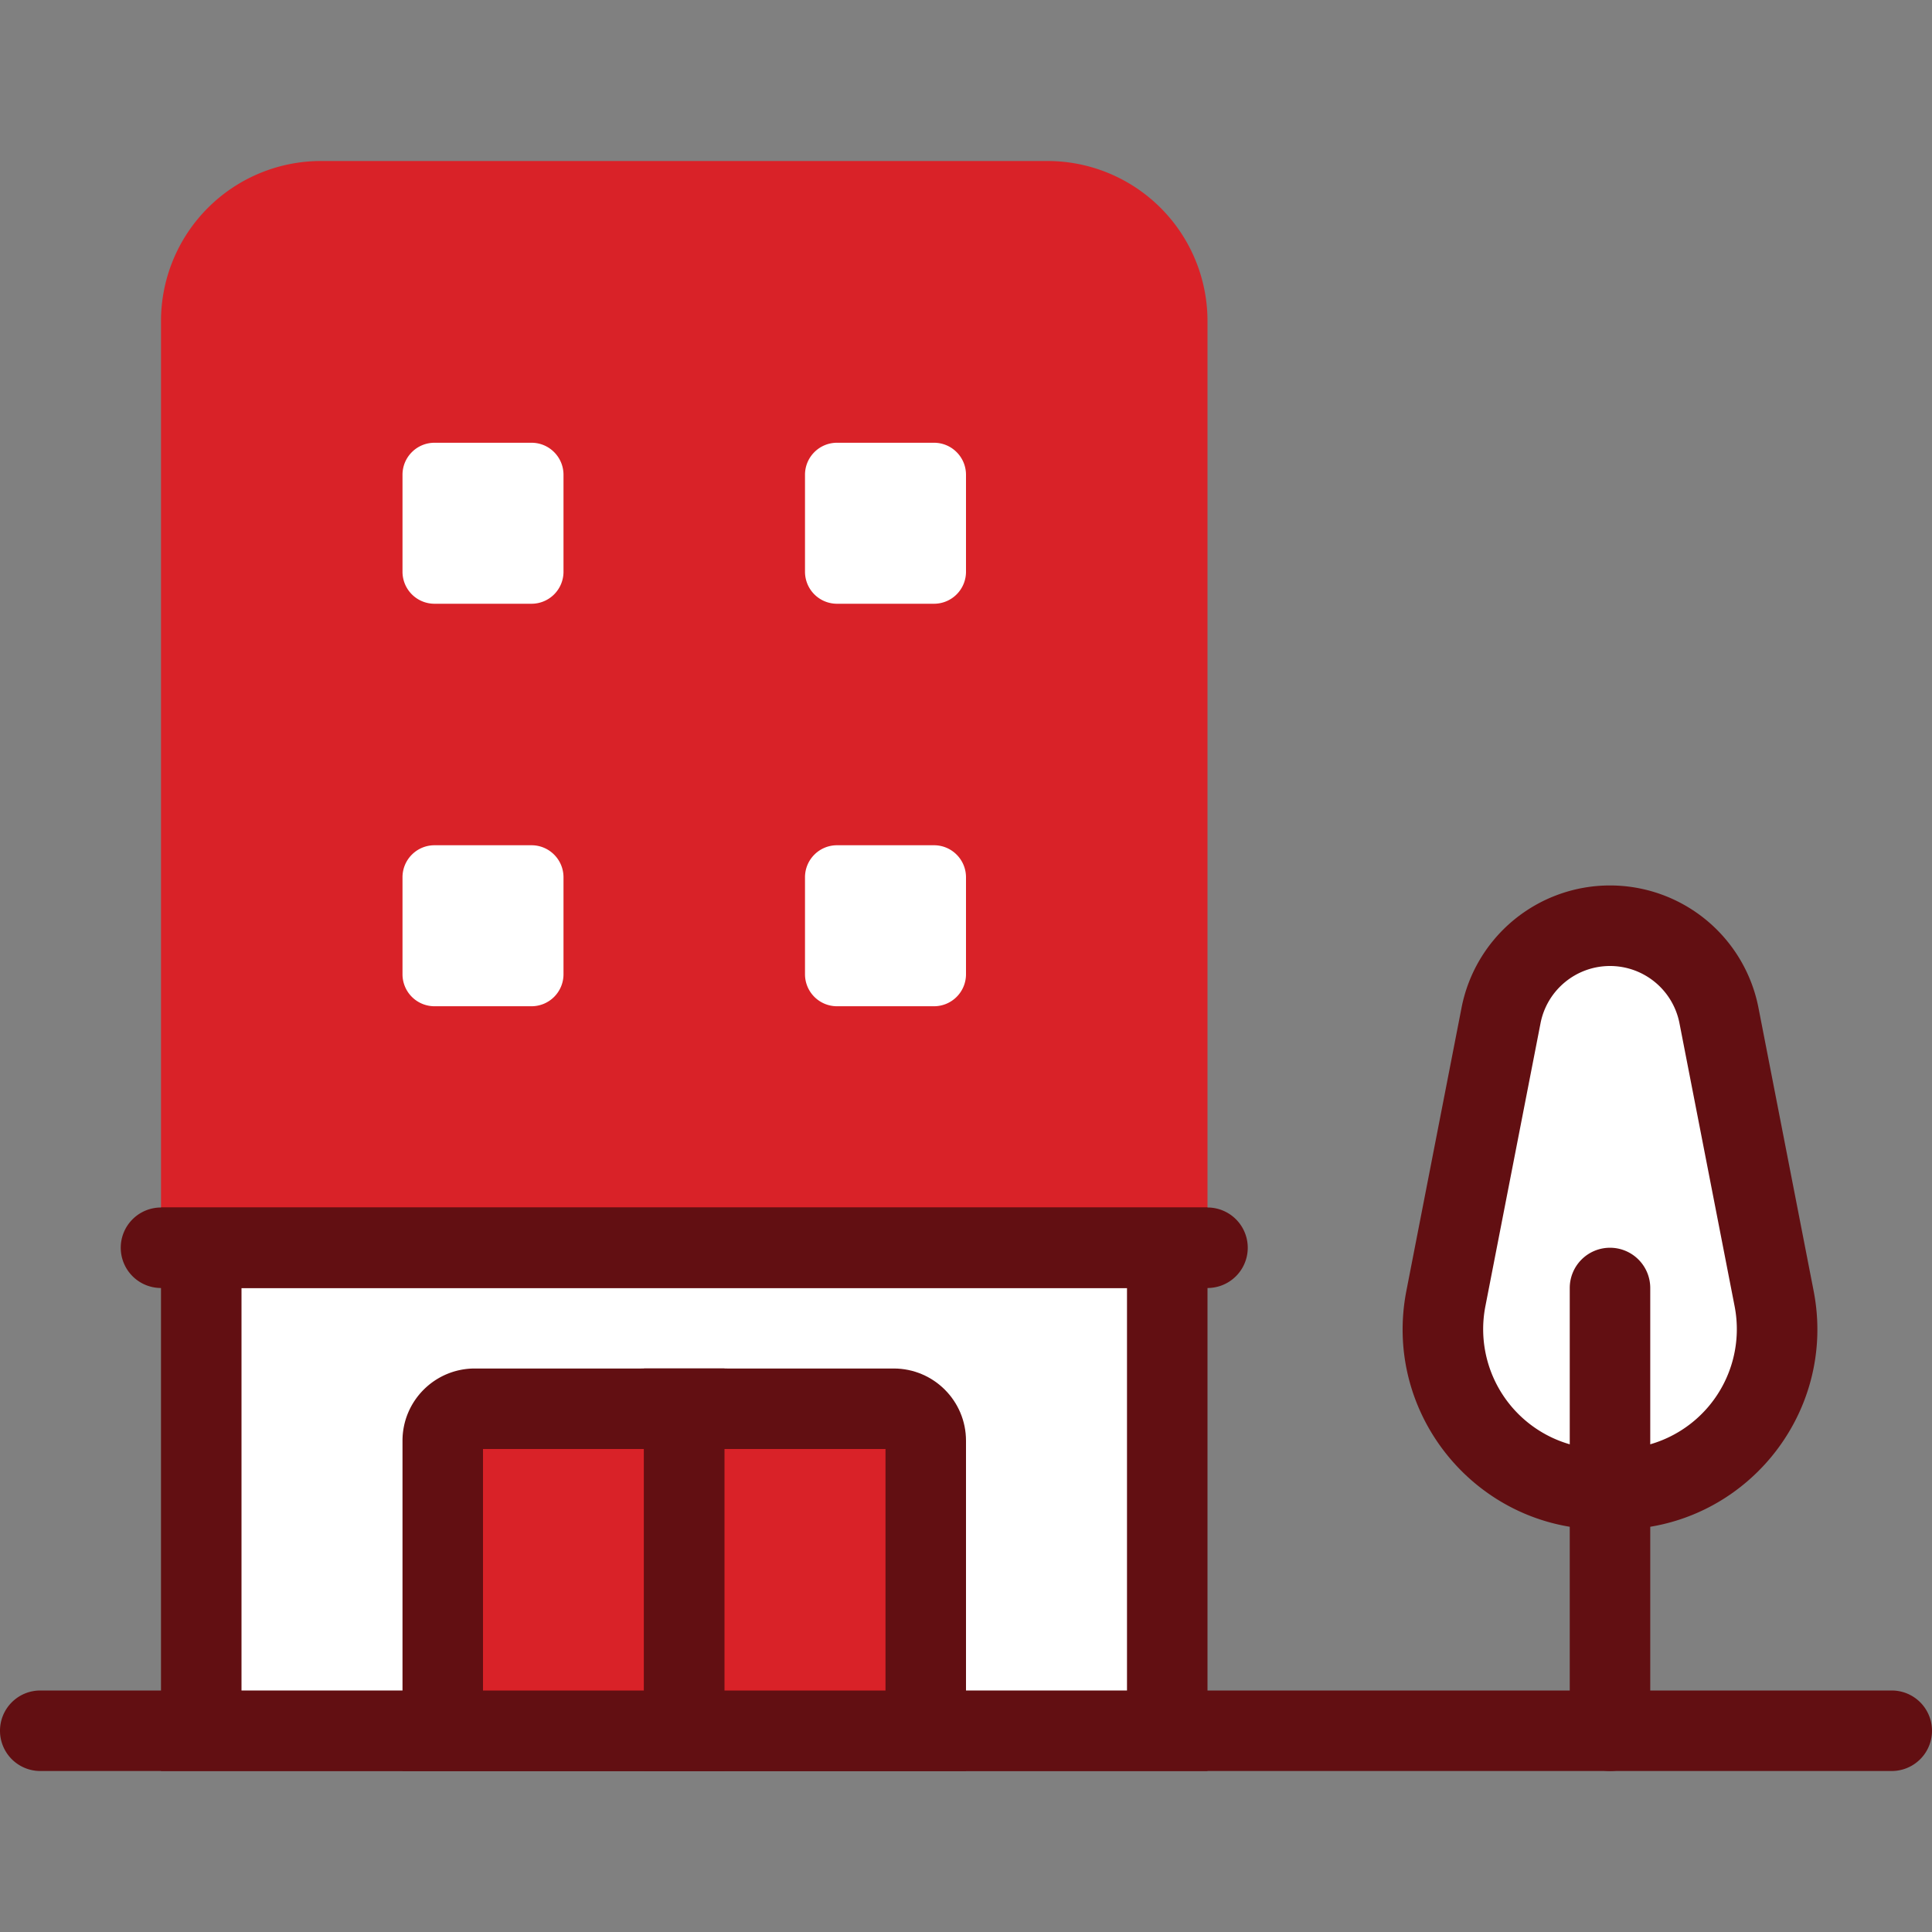
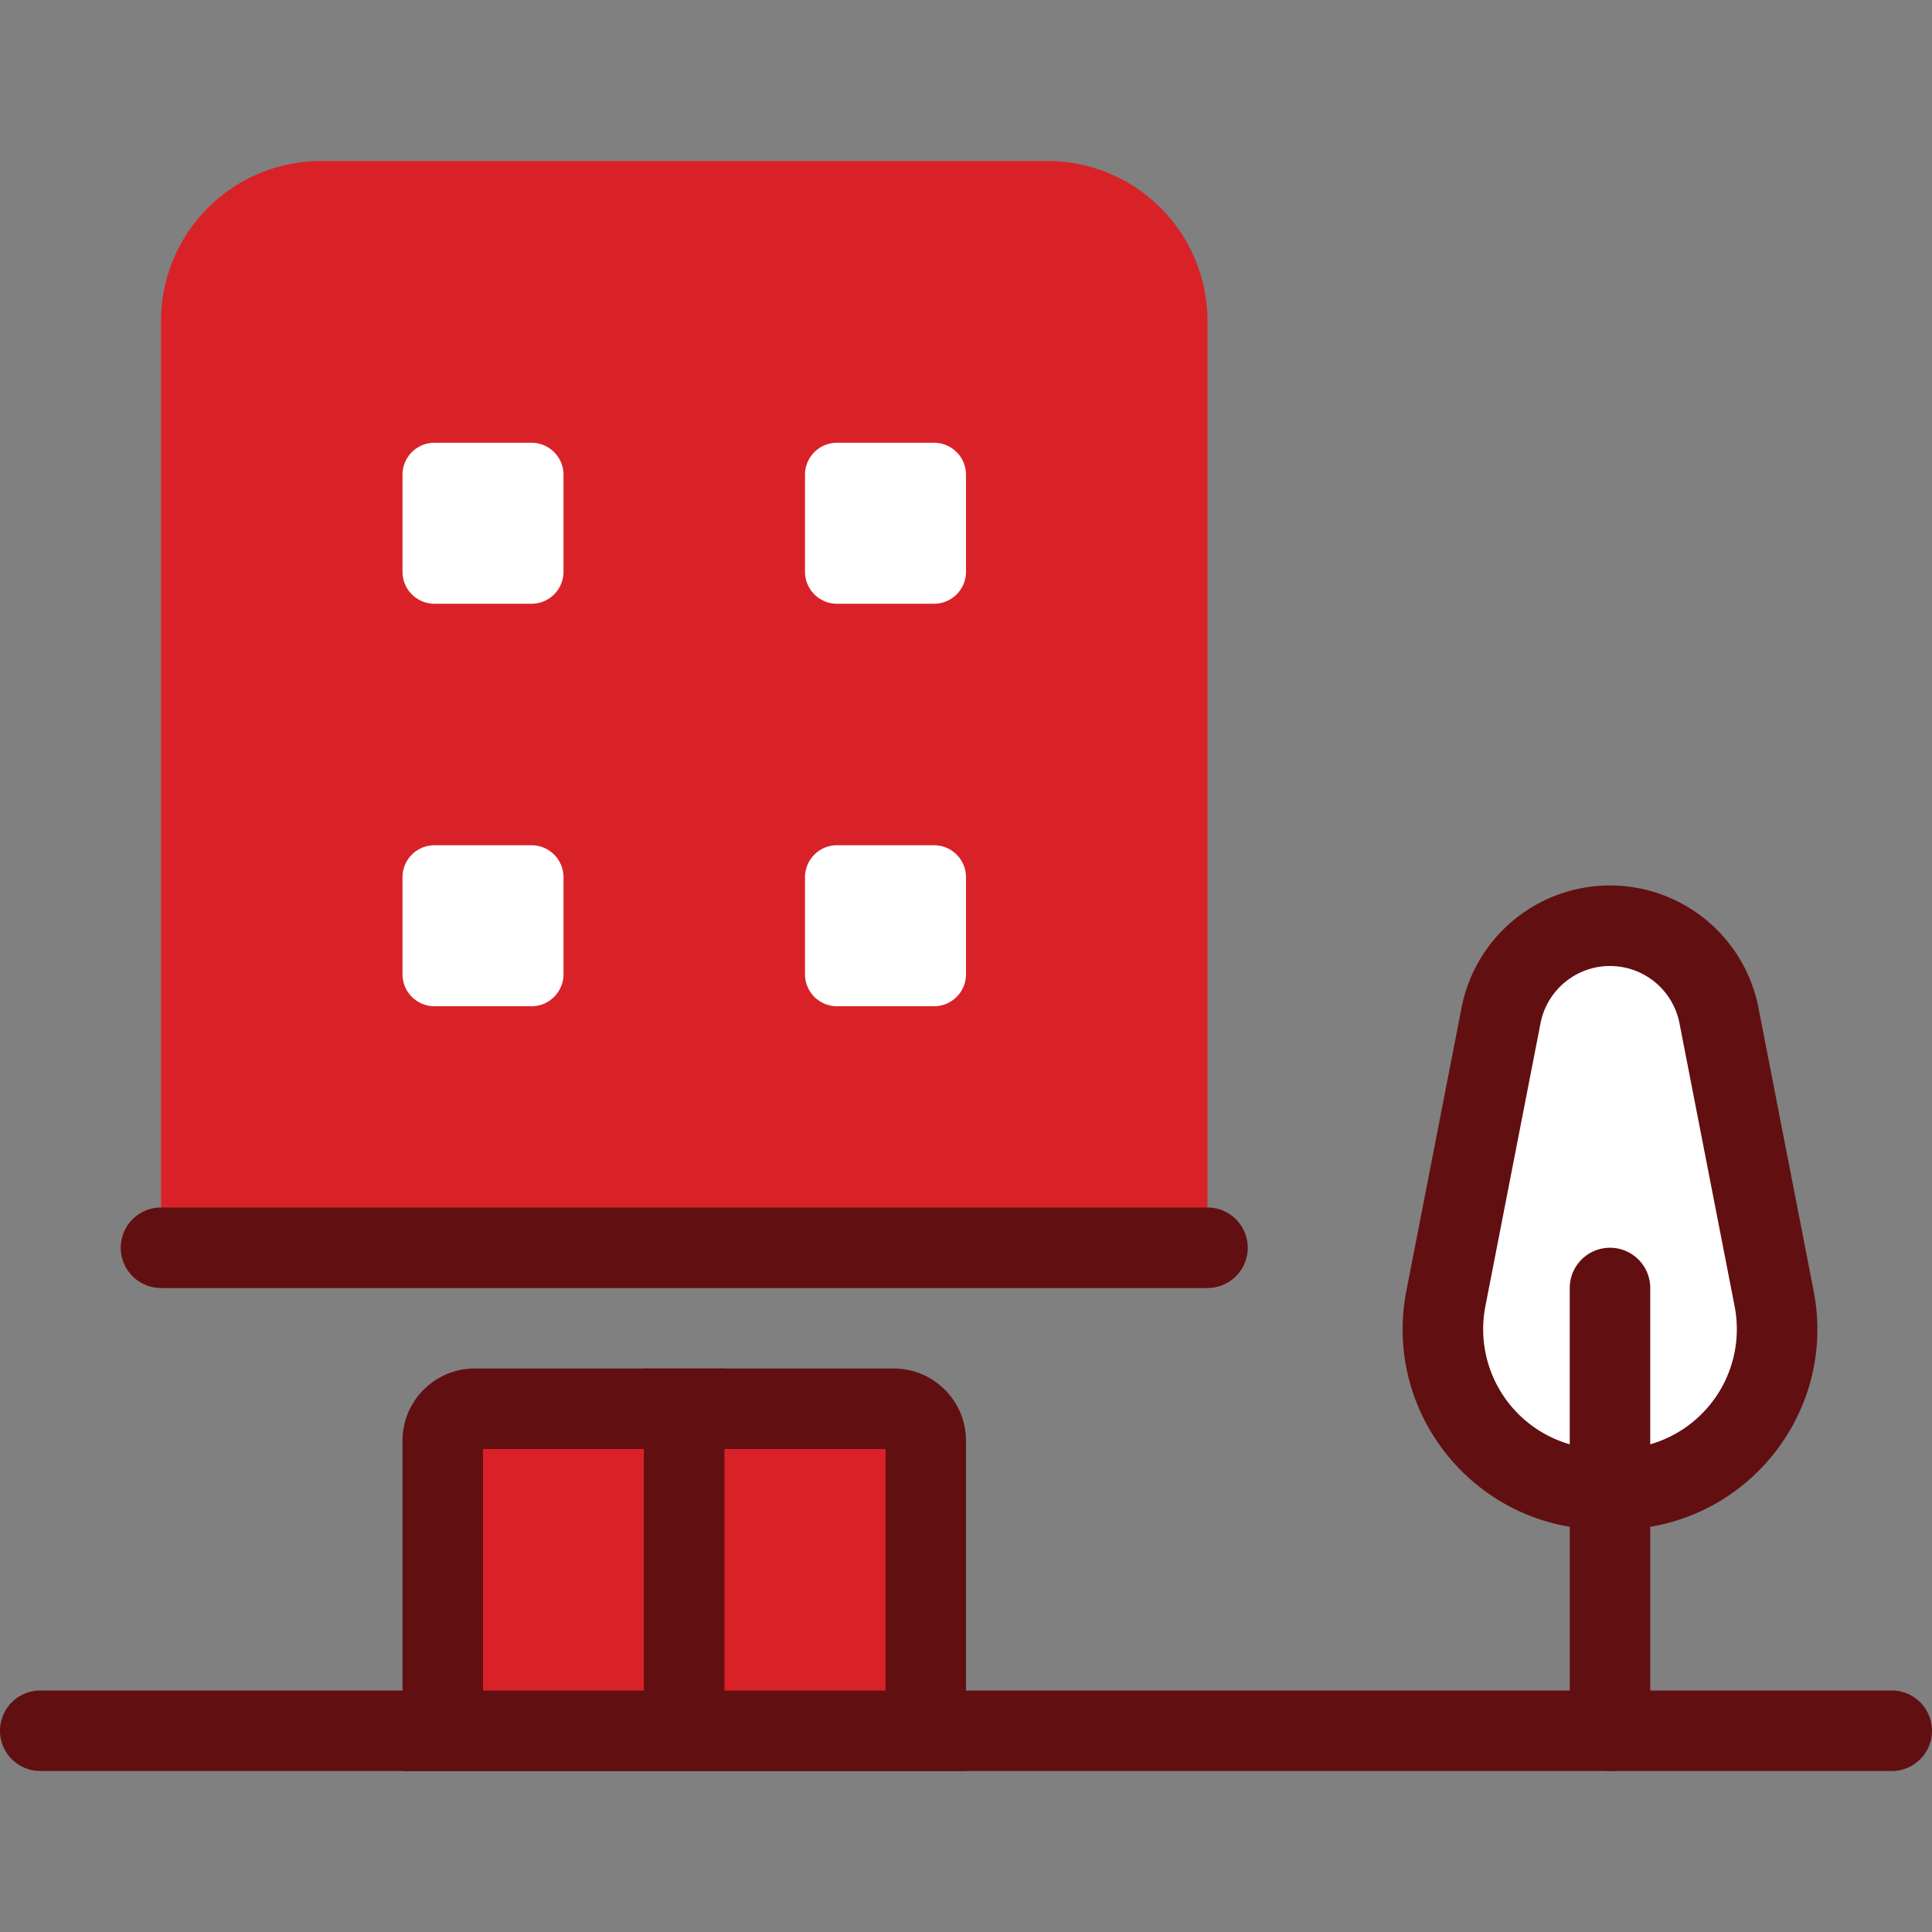
<svg xmlns="http://www.w3.org/2000/svg" data-testid="spot-apartment" viewBox="0 0 48 48">
  <rect x="0" y="0" width="48" height="48" fill="#808080" stroke="none" />
  <g clip-path="url(#a)">
    <path fill="#D92228" d="M4 7.977A3.977 3.977 0 0 1 7.977 4h18.046A3.977 3.977 0 0 1 30 7.977V32H4V7.977Z" />
-     <path fill="#fff" d="M10 21.796c0-.44.356-.796.796-.796h2.409c.439 0 .795.356.795.796v2.409a.795.795 0 0 1-.796.795h-2.409a.795.795 0 0 1-.795-.796v-2.409Zm0-10c0-.44.356-.796.796-.796h2.409c.439 0 .795.356.795.796v2.409a.795.795 0 0 1-.796.795h-2.409a.795.795 0 0 1-.795-.796v-2.409Zm10 10c0-.44.356-.796.796-.796h2.409c.439 0 .795.356.795.796v2.409a.795.795 0 0 1-.796.795h-2.409a.795.795 0 0 1-.795-.796v-2.409Zm0-10c0-.44.356-.796.796-.796h2.409c.439 0 .795.356.795.796v2.409a.795.795 0 0 1-.796.795h-2.409a.795.795 0 0 1-.795-.796v-2.409Z" />
+     <path fill="#fff" d="M10 21.796c0-.44.356-.796.796-.796h2.409c.439 0 .795.356.795.796v2.409a.795.795 0 0 1-.796.795h-2.409a.795.795 0 0 1-.795-.796v-2.409Zm0-10c0-.44.356-.796.796-.796h2.409c.439 0 .795.356.795.796v2.409a.795.795 0 0 1-.796.795h-2.409a.795.795 0 0 1-.795-.796Zm10 10c0-.44.356-.796.796-.796h2.409c.439 0 .795.356.795.796v2.409a.795.795 0 0 1-.796.795h-2.409a.795.795 0 0 1-.795-.796v-2.409Zm0-10c0-.44.356-.796.796-.796h2.409c.439 0 .795.356.795.796v2.409a.795.795 0 0 1-.796.795h-2.409a.795.795 0 0 1-.795-.796v-2.409Z" />
    <path fill="#620F12" fill-rule="evenodd" d="M0 43a1 1 0 0 1 1-1h46a1 1 0 1 1 0 2H1a1 1 0 0 1-1-1Z" clip-rule="evenodd" />
-     <path fill="#fff" d="M5 31h24v12H5V31Z" />
-     <path fill="#620F12" fill-rule="evenodd" d="M4 30h26v14H4V30Zm2 2v10h22V32H6Z" clip-rule="evenodd" />
    <path fill="#fff" d="M37.293 25.23a2.758 2.758 0 0 1 5.414 0l1.37 7.032A3.977 3.977 0 0 1 40.173 37h-.346a3.977 3.977 0 0 1-3.904-4.738l1.37-7.031Z" />
    <path fill="#620F12" fill-rule="evenodd" d="M36.311 25.04a3.758 3.758 0 0 1 7.378 0l1.37 7.031C45.657 35.144 43.304 38 40.173 38h-.346c-3.131 0-5.484-2.856-4.886-5.929l1.37-7.031ZM40 24c-.841 0-1.565.596-1.726 1.422l-1.37 7.031A2.977 2.977 0 0 0 39.828 36h.346a2.977 2.977 0 0 0 2.922-3.547l-1.37-7.031A1.758 1.758 0 0 0 40 24Z" clip-rule="evenodd" />
    <path fill="#620F12" fill-rule="evenodd" d="M40 31a1 1 0 0 1 1 1v11a1 1 0 1 1-2 0V32a1 1 0 0 1 1-1Z" clip-rule="evenodd" />
    <path fill="#D92228" d="M11 35.795c0-.439.356-.795.796-.795H17v8h-6v-7.205Z" />
    <path fill="#620F12" fill-rule="evenodd" d="M10 35.795c0-.991.804-1.795 1.796-1.795H18v10h-8v-8.205ZM12 36v6h4v-6h-4Zm-9-5a1 1 0 0 1 1-1h26a1 1 0 1 1 0 2H4a1 1 0 0 1-1-1Z" clip-rule="evenodd" />
    <path fill="#D92228" d="M23 35.795a.795.795 0 0 0-.796-.795H17v8h6v-7.205Z" />
    <path fill="#620F12" fill-rule="evenodd" d="M24 35.795c0-.991-.804-1.795-1.796-1.795H16v10h8v-8.205ZM22 36v6h-4v-6h4Z" clip-rule="evenodd" />
  </g>
  <defs>
    <clipPath id="a">
      <path fill="#fff" d="M0 0h48v48H0z" />
    </clipPath>
  </defs>
</svg>